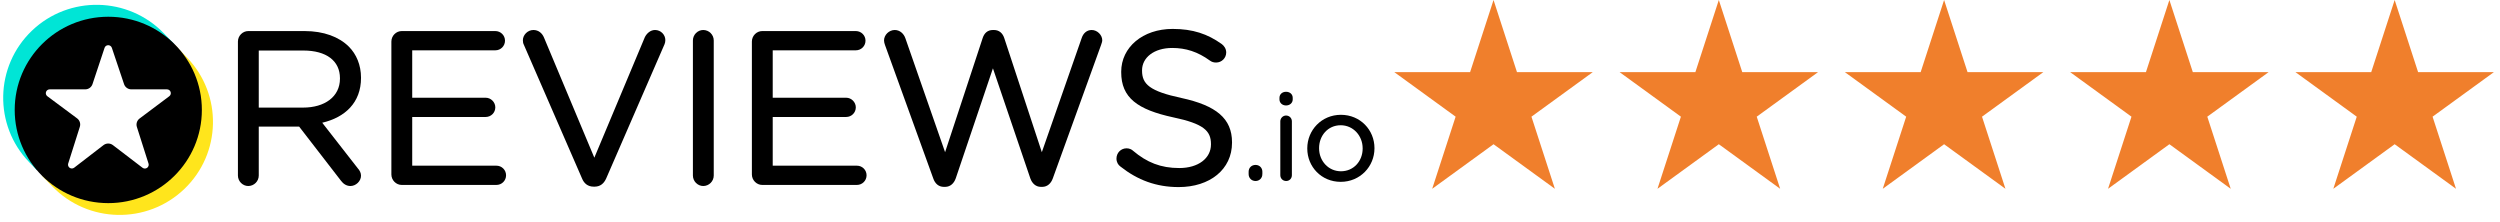
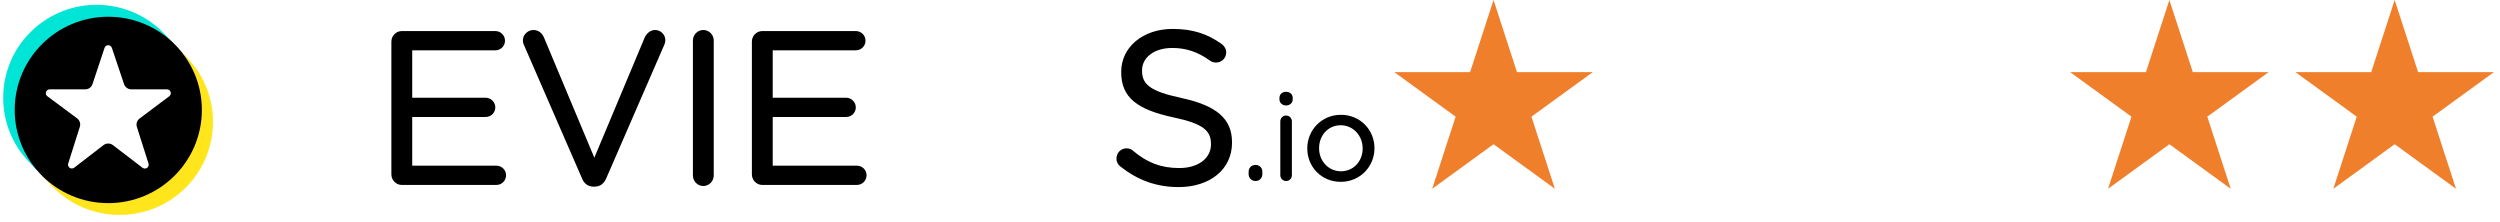
<svg xmlns="http://www.w3.org/2000/svg" width="970" height="86" viewBox="0 0 970 86" fill="none">
  <g clip-path="url(#clip0_2650_18128)">
-     <path d="M138.818 65.304L125.024 47.62C133.88 45.556 140.072 39.8 140.072 30.257V30.094C140.072 25.308 138.315 21.049 135.346 18.09C131.552 14.312 125.611 12.052 118.199 12.052H96.317C94.167 12.052 92.315 13.879 92.315 16.121V68.103C92.315 70.345 94.167 72.172 96.317 72.172C98.56 72.172 100.4 70.342 100.4 68.103V49.133H116.076L132.305 70.132C133.196 71.315 134.402 72.172 135.986 72.172C138.035 72.172 140.072 70.327 140.072 68.183C140.072 67.095 139.607 66.19 138.818 65.304ZM131.903 30.343V30.509C131.903 37.588 125.906 41.746 117.612 41.746H100.4V19.605H117.696C126.611 19.605 131.903 23.585 131.903 30.343Z" fill="black" />
    <path d="M151.855 67.688C151.855 69.927 153.707 71.754 155.857 71.754H192.605C194.689 71.754 196.354 70.093 196.354 68.017C196.354 65.944 194.689 64.284 192.605 64.284H159.94V45.387H188.43C190.514 45.387 192.182 43.73 192.182 41.654C192.182 39.682 190.514 37.917 188.43 37.917H159.94V19.525H192.188C194.269 19.525 195.94 17.864 195.94 15.788C195.94 13.713 194.269 12.052 192.188 12.052H155.857C153.707 12.052 151.855 13.879 151.855 16.121V67.688Z" fill="black" />
    <path d="M230.347 72.421H230.784C232.973 72.382 234.334 71.155 235.201 69.239L257.847 17.144C258.05 16.642 258.151 16.141 258.151 15.539C258.151 13.49 256.412 11.637 254.149 11.637C252.356 11.637 250.927 12.986 250.227 14.374C250.218 14.389 250.209 14.403 250.203 14.421L230.6 61.185L211.074 14.587C210.377 12.9 208.956 11.637 206.964 11.637C204.707 11.637 202.875 13.585 202.875 15.619C202.875 16.331 202.983 16.835 203.286 17.44L225.82 69.221C226.603 71.172 228.092 72.421 230.347 72.421Z" fill="black" />
    <path d="M268.848 15.705V68.103C268.848 70.345 270.7 72.172 272.85 72.172C275.095 72.172 276.933 70.339 276.933 68.103V15.705C276.933 13.466 275.095 11.637 272.85 11.637C270.7 11.637 268.848 13.463 268.848 15.705Z" fill="black" />
    <path d="M332.158 12.055L332.063 12.052H295.729C293.582 12.052 291.73 13.879 291.73 16.121V67.688C291.73 69.927 293.582 71.754 295.729 71.754H332.48C334.558 71.754 336.229 70.093 336.229 68.017C336.229 65.944 334.561 64.284 332.48 64.284H299.815V45.387H328.302C330.389 45.387 332.054 43.73 332.054 41.654C332.054 39.682 330.389 37.917 328.302 37.917H299.815V19.525H332.063C334.141 19.525 335.815 17.864 335.815 15.788C335.815 13.745 334.195 12.105 332.158 12.055Z" fill="black" />
-     <path d="M403.785 72.501H404.47C406.418 72.462 407.821 71.131 408.505 69.177C408.502 69.186 427.213 17.455 427.213 17.455C427.216 17.446 427.219 17.44 427.219 17.434C427.406 16.865 427.674 16.192 427.674 15.622C427.674 13.582 425.739 11.64 423.589 11.64C421.665 11.64 420.319 12.906 419.708 14.721C419.711 14.715 404.232 59.052 404.232 59.052L389.634 14.724C389.03 12.912 387.69 11.64 385.674 11.64V11.646L385.254 11.64C383.134 11.64 381.895 12.912 381.29 14.724L366.693 59.049L351.297 14.878C350.701 13.096 349.171 11.64 347.17 11.64C344.927 11.64 343.004 13.573 343.004 15.705C343.004 16.284 343.179 16.862 343.373 17.437L362.086 69.18C362.774 71.226 364.176 72.465 366.121 72.501H366.806C368.75 72.462 370.156 71.131 370.838 69.177L385.257 26.509L399.753 69.177C400.438 71.131 401.844 72.462 403.785 72.501Z" fill="black" />
    <path d="M469.856 55.876V56.042C469.856 61.416 464.922 65.2 457.572 65.2C450.348 65.2 444.985 63.02 439.63 58.501L439.616 58.486C439.086 57.973 438.15 57.546 437.111 57.546C434.949 57.546 433.189 59.278 433.189 61.532C433.189 62.866 433.821 63.993 434.741 64.625C441.387 69.874 448.63 72.587 457.322 72.587C469.398 72.587 478.025 65.76 478.025 55.378V55.209C478.025 45.983 471.899 40.951 458.397 38.021C458.397 38.018 458.394 38.018 458.394 38.018C446.125 35.399 443.115 32.668 443.115 27.431V27.265C443.115 22.375 447.721 18.609 454.815 18.609C460.086 18.609 464.707 20.068 469.493 23.54C469.496 23.54 469.496 23.543 469.499 23.543C470.211 24.053 470.928 24.264 471.854 24.264C474.016 24.264 475.77 22.52 475.77 20.361C475.77 18.84 474.868 17.719 474.052 17.108C474.046 17.105 474.043 17.102 474.037 17.099C468.567 13.185 462.846 11.222 454.982 11.222C443.406 11.222 435.027 18.315 435.027 27.849L435.771 28.591L435.027 27.852V28.009L435.771 28.754L435.027 28.012C435.027 37.917 441.316 42.526 455.244 45.538C455.244 45.538 455.244 45.538 455.247 45.538C466.932 47.997 469.856 50.728 469.856 55.876Z" fill="black" />
    <path d="M487.226 63.99H487.158C485.585 63.99 484.469 65.108 484.469 66.62V67.552C484.469 69.058 485.588 70.229 487.158 70.229C488.671 70.229 489.799 69.061 489.799 67.552C489.799 67.795 489.6 67.996 489.352 67.996C489.352 67.996 489.799 67.946 489.799 67.528V66.62C489.799 65.129 488.706 64.023 487.226 63.99ZM484.954 67.987C484.93 67.993 484.915 67.996 484.915 67.996C484.927 67.996 484.942 67.993 484.954 67.993V67.987Z" fill="black" />
    <path d="M496.759 47.084V67.97C496.759 69.242 497.747 70.229 499.025 70.229C500.311 70.229 501.249 69.245 501.249 67.97V47.084C501.249 45.805 500.258 44.824 498.98 44.824C497.756 44.824 496.759 45.865 496.759 47.084ZM496.431 38.569C496.431 39.934 497.554 40.921 498.98 40.921C500.46 40.921 501.574 39.931 501.574 38.569V37.968C501.574 36.544 500.46 35.613 498.98 35.613C497.554 35.613 496.431 36.541 496.431 37.968V38.569Z" fill="black" />
    <path fill-rule="evenodd" clip-rule="evenodd" d="M533.294 57.561V57.46C533.294 50.423 527.782 44.545 520.284 44.545C512.741 44.545 507.223 50.518 507.223 57.552V57.644C507.223 64.675 512.69 70.556 520.189 70.556C527.735 70.556 533.291 64.586 533.294 57.561ZM528.711 57.644V57.552C528.711 52.638 525.034 48.596 520.189 48.596C515.213 48.596 511.806 52.635 511.806 57.46V57.552C511.806 62.463 515.442 66.454 520.284 66.454C525.257 66.454 528.711 62.463 528.711 57.644Z" fill="black" />
    <path fill-rule="evenodd" clip-rule="evenodd" d="M67.709 17.295L64.117 19.089C71.118 24.718 74.54 31.989 75.174 40.788C74.644 57.771 66.598 68.684 52.774 73.367C36.807 78.156 26.688 74.28 16.897 64.346L16.28 68.165L20.262 72.296C34.109 86.667 57.066 87.139 71.496 73.349C85.927 59.559 86.401 36.695 72.554 22.324L67.709 17.295Z" fill="#FFE51C" />
    <path fill-rule="evenodd" clip-rule="evenodd" d="M14.312 66.036L16.715 63.946C6.721 49.839 6.301 29.19 19.982 17.823C30.122 9.395 50.24 5.027 66.336 19.14L67.536 17.034L63.614 12.962C49.767 -1.406 26.807 -1.877 12.379 11.912C-2.052 25.702 -2.525 48.563 11.322 62.934L14.312 66.036Z" fill="#00E5D6" />
    <path d="M5.706 42.656C5.706 62.623 21.962 78.812 42.012 78.812C62.065 78.812 78.322 62.623 78.322 42.656C78.322 22.686 62.065 6.497 42.012 6.497C21.962 6.497 5.706 22.686 5.706 42.656ZM30.976 49.195C31.357 47.994 30.934 46.683 29.919 45.927C27.23 43.928 21.932 39.987 18.374 37.342C17.858 36.959 17.65 36.292 17.849 35.684C18.052 35.079 18.624 34.67 19.264 34.67H33.064C34.347 34.67 35.485 33.851 35.89 32.636C36.977 29.364 39.139 22.861 40.574 18.552C40.773 17.947 41.342 17.538 41.982 17.535C42.626 17.535 43.194 17.944 43.397 18.549C44.847 22.861 47.036 29.373 48.132 32.644C48.54 33.854 49.677 34.67 50.958 34.67C54.222 34.67 60.508 34.67 64.79 34.67C65.43 34.67 65.999 35.076 66.202 35.681C66.404 36.286 66.199 36.953 65.686 37.336C62.137 39.999 56.836 43.976 54.153 45.986C53.144 46.742 52.724 48.05 53.108 49.251C54.144 52.513 56.223 59.052 57.628 63.468C57.825 64.088 57.596 64.761 57.062 65.132C56.529 65.502 55.818 65.487 55.303 65.093C51.735 62.368 46.527 58.385 43.799 56.3C42.727 55.482 41.235 55.485 40.163 56.306C37.462 58.388 32.325 62.344 28.787 65.066C28.272 65.464 27.561 65.482 27.024 65.111C26.491 64.737 26.262 64.064 26.459 63.447C27.861 59.017 29.94 52.466 30.976 49.195Z" fill="black" />
  </g>
  <path d="M579.493 0L588.584 27.98H618.003L594.202 45.272L603.293 73.252L579.493 55.959L555.692 73.252L564.783 45.272L540.982 27.98H570.401L579.493 0Z" fill="#F07F2C" />
-   <path d="M666.902 0L675.993 27.98H705.412L681.612 45.272L690.703 73.252L666.902 55.959L643.101 73.252L652.192 45.272L628.391 27.98H657.811L666.902 0Z" fill="#F07F2C" />
-   <path d="M754.311 0L763.402 27.98H792.822L769.021 45.272L778.112 73.252L754.311 55.959L730.51 73.252L739.601 45.272L715.8 27.98H745.22L754.311 0Z" fill="#F07F2C" />
  <path d="M841.72 0L850.811 27.98H880.231L856.43 45.272L865.521 73.252L841.72 55.959L817.919 73.252L827.01 45.272L803.21 27.98H832.629L841.72 0Z" fill="#F07F2C" />
  <path d="M929.129 0L938.221 27.98H967.64L943.839 45.272L952.93 73.252L929.129 55.959L905.329 73.252L914.42 45.272L890.619 27.98H920.038L929.129 0Z" fill="#F07F2C" />
  <defs>
    <clipPath id="clip0_2650_18128">
      <rect width="539" height="86" fill="white" />
    </clipPath>
  </defs>
</svg>